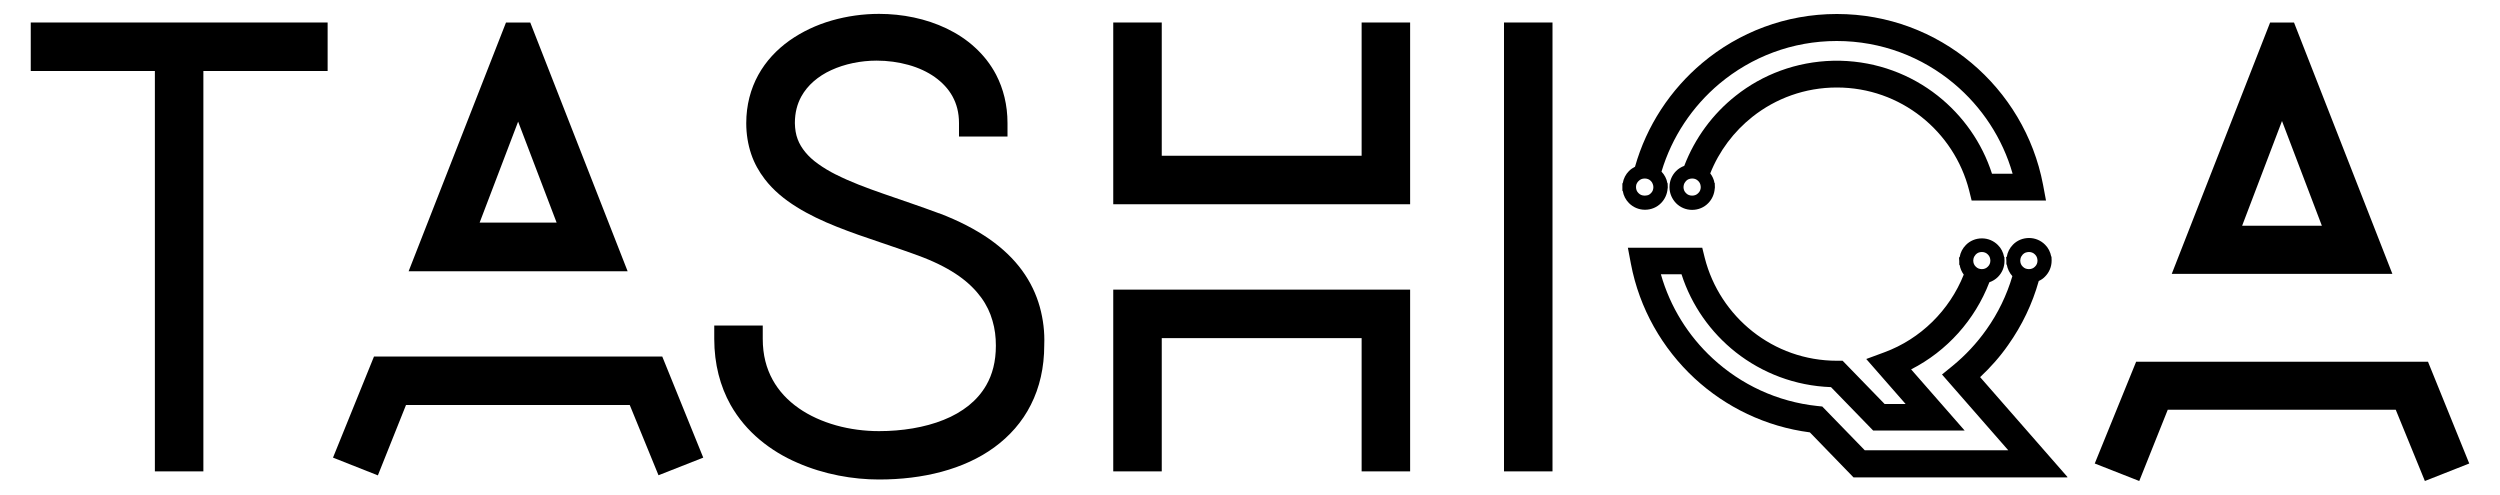
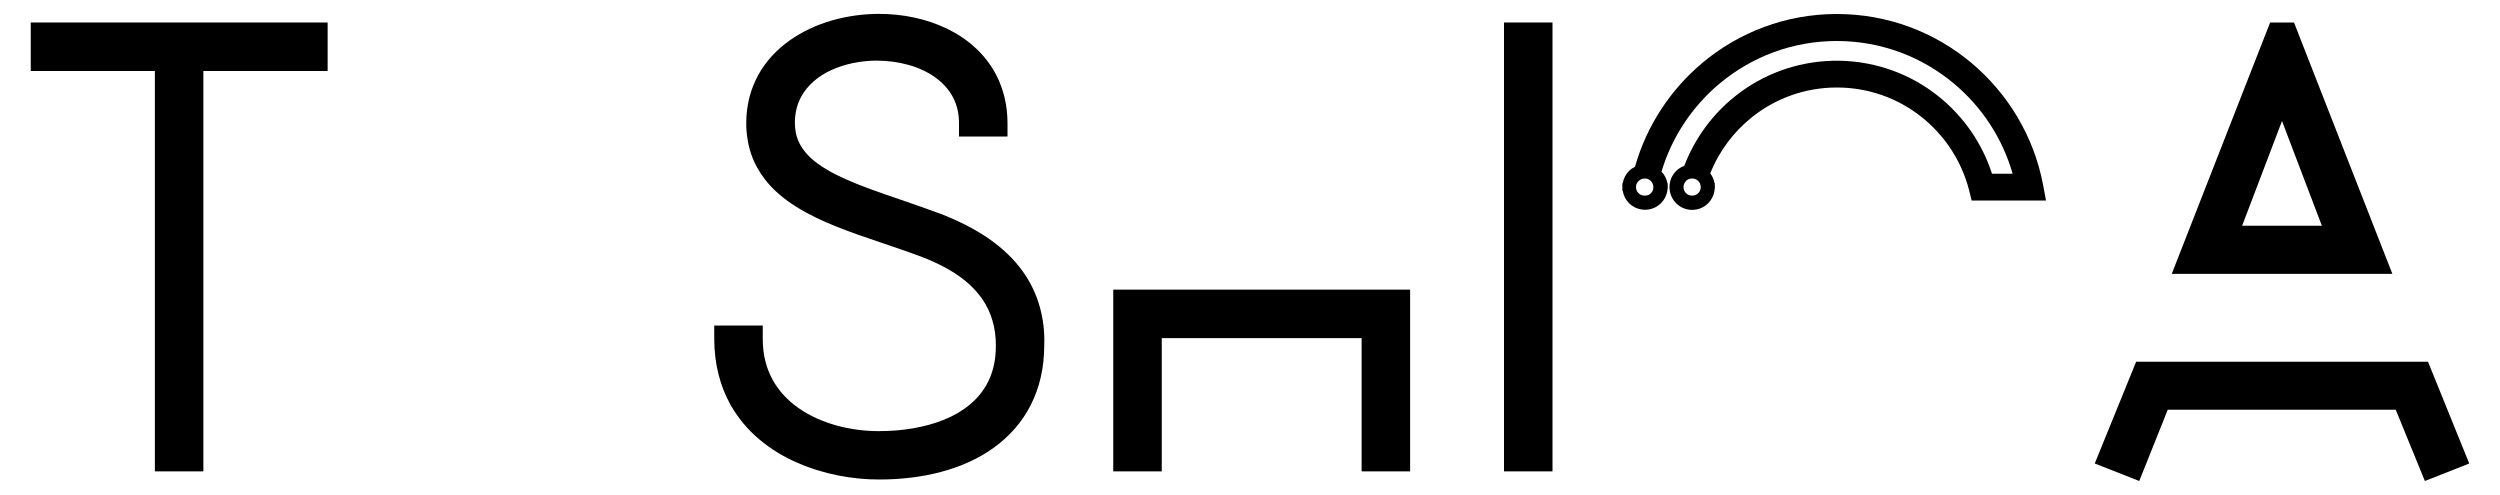
<svg xmlns="http://www.w3.org/2000/svg" version="1.1" id="Layer_1" x="0px" y="0px" viewBox="0 0 2000 396" style="enable-background:new 0 0 2000 396;" xml:space="preserve">
  <style type="text/css">
	.st0{fill:#00B188;}
</style>
  <g>
    <g>
      <path d="M1634.4,147.6c-7.4-38.8-28.2-72.9-57.3-97.3c-29.1-24.4-66.6-39.1-107.5-39.1l0,0l0,0l0,0h-0.1h-0.1    c-40.9,0-78.4,14.7-107.5,39.1c-25.5,21.4-44.6,50.2-53.9,83.1c-1.8,0.9-3.4,2-4.8,3.4c-2.6,2.6-4.4,6-5,9.8h-0.3v3v0.1v0.1v2.9    h0.3c0.6,3.8,2.4,7.2,5,9.8c3.3,3.3,7.8,5.3,12.8,5.3s9.6-2,12.8-5.3c3-3,5-7.2,5.3-11.8l0.1-0.2v-0.9l0,0l0,0l0,0v-0.1l-0.1-3    h-0.2c-0.6-3.5-2.3-6.7-4.7-9.2c8.3-27.8,24.7-52.2,46.4-70.4c25.5-21.3,58.1-34.1,93.8-34.1c35.7,0,68.4,12.8,93.8,34.1    c22.2,18.6,38.8,43.6,46.9,72.1h-16.5c-8-24.9-23.3-46.5-43.4-62.4c-21.5-17-48.5-27.3-77.8-28l0,0h-3l0,0l0,0l0,0h-3l0,0    c-29.3,0.7-56.4,11-77.8,28c-18.4,14.5-32.7,33.9-41.2,56.1c-2.5,0.9-4.7,2.3-6.5,4.1c-3.2,3.2-5.3,7.7-5.3,12.7l0,0l0,0v0.2v0.2    l0,0c0,4.9,2.1,9.4,5.3,12.7c3.3,3.3,7.8,5.3,12.8,5.3s9.6-2,12.8-5.3c3.1-3.1,5-7.3,5.3-11.9l0.1-0.2v-0.8l0,0v-0.2l-0.1-3.1    h-0.2c-0.5-2.9-1.7-5.5-3.4-7.7c7.1-17.9,18.9-33.5,33.8-45.3c18.6-14.7,42-23.4,67.5-23.4s48.9,8.7,67.5,23.4    s32.3,35.3,38.3,58.9l2,8.1h59.5L1634.4,147.6z M1315.7,156.5c-1,0-1.9-0.2-2.7-0.5c-0.8-0.3-1.5-0.8-2.2-1.5s-1.2-1.4-1.5-2.2    s-0.5-1.6-0.5-2.7c0-0.3,0-0.6,0.1-1.1c0.1-0.8,0.3-1.4,0.7-2c0.3-0.6,0.7-1.2,1.3-1.7c0.7-0.7,1.4-1.2,2.2-1.5    c0.8-0.3,1.6-0.5,2.7-0.5c1,0,1.9,0.2,2.7,0.5c0.8,0.3,1.5,0.8,2.2,1.5s1.2,1.5,1.5,2.4c0.3,0.8,0.5,1.6,0.5,2.5    c0,1-0.2,1.9-0.5,2.7s-0.8,1.5-1.5,2.2s-1.4,1.2-2.2,1.5C1317.6,156.3,1316.7,156.5,1315.7,156.5z M1353.8,142.8    c1,0,1.9,0.2,2.6,0.5c0.8,0.3,1.5,0.8,2.2,1.5c0.6,0.6,1,1.2,1.3,1.8s0.5,1.3,0.6,2.1l0.1,1c0,1-0.2,1.8-0.5,2.6s-0.8,1.5-1.5,2.2    s-1.4,1.2-2.2,1.5c-0.8,0.3-1.6,0.5-2.7,0.5c-1,0-1.9-0.2-2.7-0.5c-0.8-0.3-1.5-0.8-2.2-1.5s-1.2-1.4-1.5-2.2s-0.5-1.6-0.5-2.7    c0-0.5,0.1-1,0.2-1.5c0.3-1.3,0.9-2.3,1.8-3.3c0.7-0.7,1.4-1.2,2.2-1.5C1351.9,143,1352.8,142.8,1353.8,142.8z M1329,136.8    L1329,136.8L1329,136.8L1329,136.8z" />
-       <path d="M1653.9,381.5l-69.8-79.8c8.3-7.8,15.9-16.3,22.5-25.8c11.1-15.7,19.3-32.9,24.4-51.1c1.9-0.9,3.6-2,5-3.5    c3.3-3.3,5.3-7.8,5.3-12.8l0,0v-0.2l-0.1-3h-0.2c-0.7-3.7-2.4-7.1-5-9.6c-3.3-3.3-7.8-5.3-12.8-5.3s-9.6,2-12.8,5.3    c-2.6,2.6-4.4,6-5,9.8h-0.3v0.1h-0.2l0.2,3.1v2.9h0.3c0.6,3.5,2.2,6.8,4.5,9.3c-4.5,15.2-11.4,29.6-20.8,42.8    c-7.7,10.9-16.8,20.6-26.9,28.9l-8.6,7l53,60.6h-114.8l-34-35l-3.9-0.4c-32.2-3.4-61.2-17.2-83.8-38.1c-19.5-18-34-41.2-41.4-67.3    h16.5c8,24.9,23.3,46.5,43.4,62.4c21.1,16.6,47.5,26.9,76.2,27.9l33.7,34.7h73.2l-42.8-48.9c28.6-14.6,51-39.5,62.6-69.7    c2.6-0.9,4.9-2.3,6.8-4.2c3.3-3.3,5.3-7.8,5.3-12.8l0,0v-0.2l-0.1-3h-0.2c-0.7-3.7-2.4-7.1-5-9.6c-3.3-3.3-7.8-5.3-12.8-5.3    s-9.6,2-12.8,5.3c-2.6,2.6-4.4,6-5,9.8h-0.3v0.1h-0.2l0.2,3.1v2.9h0.3c0.5,2.9,1.6,5.5,3.3,7.8c-11.4,28.6-34.5,51.4-63.4,62.1    l-14.6,5.4l31.5,36h-16.8l-33.6-34.6h-4.5c-25.5,0-48.9-8.7-67.5-23.4c-18.6-14.7-32.3-35.3-38.3-58.9l-2-8.1h-59.5l2.4,12.7    c6.8,36,25.2,67.9,51,91.8c24.9,23,56.8,38.6,92.2,43.2l34.9,36h171.1L1653.9,381.5L1653.9,381.5z M1623.2,201.6    c1,0,1.9,0.2,2.6,0.5c0.8,0.3,1.5,0.8,2.2,1.5c0.6,0.6,1,1.2,1.3,1.8s0.5,1.3,0.6,2.1l0.1,1c0,1-0.2,1.8-0.5,2.6s-0.8,1.5-1.5,2.2    s-1.4,1.2-2.2,1.5c-0.8,0.3-1.6,0.5-2.7,0.5c-1,0-1.9-0.2-2.7-0.5c-0.8-0.3-1.5-0.8-2.2-1.5s-1.2-1.4-1.5-2.2s-0.5-1.6-0.5-2.7    c0-0.5,0.1-1,0.2-1.5c0.3-1.3,0.9-2.3,1.8-3.3c0.7-0.7,1.4-1.2,2.2-1.5C1621.3,201.8,1622.2,201.6,1623.2,201.6z M1585.5,215.3    c-1,0-1.9-0.2-2.7-0.5c-0.8-0.3-1.5-0.8-2.2-1.5s-1.2-1.4-1.5-2.2s-0.5-1.6-0.5-2.7c0-0.5,0.1-1,0.2-1.5c0.3-1.3,0.9-2.3,1.8-3.3    c0.7-0.7,1.4-1.2,2.2-1.5c0.8-0.3,1.6-0.5,2.7-0.5c1,0,1.9,0.2,2.6,0.5c0.8,0.3,1.5,0.8,2.2,1.5c0.6,0.6,1,1.2,1.3,1.8    s0.5,1.3,0.6,2.1l0.1,1c0,1-0.2,1.8-0.5,2.6s-0.8,1.5-1.5,2.2s-1.4,1.2-2.2,1.5C1587.4,215.1,1586.5,215.3,1585.5,215.3z     M1610.4,221.3L1610.4,221.3L1610.4,221.3L1610.4,221.3z" />
    </g>
    <g>
      <g>
        <path d="M1835.2,18h-4.6h-2.5h-12l-78.7,201.1h176.5L1835.2,18z M1793.7,180.6l31.9-83.8l31.9,83.8H1793.7z" />
        <polygon points="1942.4,289.4 1937.8,289.4 1935.4,289.4 1708.9,289.4 1675.8,370.8 1711.4,384.8 1734.2,327.8 1916.6,327.8      1939.9,384.8 1975.4,370.8    " />
      </g>
      <polygon points="24.6,28.7 24.6,56.8 123.9,56.8 123.9,377.1 162.7,377.1 162.7,56.8 262.1,56.8 262.1,18 24.6,18   " />
      <g>
-         <polygon points="522.6,285.2 299.2,285.2 266.4,366.1 302.3,380.3 324.8,324 503.8,324 526.8,380.2 562.6,366.1 529.8,285.2         " />
-         <path d="M424.2,18h-4.8h-2.5h-12.1l-77.9,199h175.2L424.2,18z M383.7,178.1l30.8-80.8l30.8,80.8H383.7z" />
-       </g>
+         </g>
      <path class="st0" d="M797.2,59.9L797.2,59.9L797.2,59.9z" />
      <path d="M831.8,245.4c-2.8-10-7.4-19.8-14.1-29c-6.7-9.2-15.4-17.6-26.4-25.3c-11-7.6-24.2-14.5-40-20.5l0,0h-0.1h-0.1    c-15-5.6-30.1-10.6-44.1-15.5c-14.1-4.9-27.1-9.8-37.9-15.3H669l0,0c-5.4-2.7-10.2-5.6-14.4-8.6s-7.6-6.1-10.3-9.4    s-4.8-6.7-6.2-10.5c-1.4-3.7-2.1-7.9-2.2-12.8c0-8.5,1.9-15.4,5.2-21.4c2.5-4.5,5.8-8.5,9.8-12s8.8-6.6,14.1-9    c10.6-4.9,23.5-7.6,36.3-7.6h0.1c8.7,0,17.4,1.2,25.3,3.4c8,2.2,15.3,5.6,21.2,9.8l0,0c6,4.3,10.8,9.4,14.1,15.4s5.2,13,5.2,21.4    v10.7H806V98.5l0,0l0,0c0-14.5-3.3-27.5-9.1-38.7c-4.4-8.4-10.2-15.7-16.9-21.8c-6.7-6.2-14.4-11.2-22.7-15.2    c-16.5-7.9-35.3-11.7-54.1-11.7l0,0c-12.8,0-25.6,1.8-37.8,5.3s-23.7,8.9-33.9,16.1l0,0c-10.1,7.2-18.8,16.4-24.9,27.5    c-6.1,11.1-9.6,24.1-9.6,38.5l0,0l0,0l0,0l0,0l0,0v0.1c0,8.8,1.4,17,3.9,24.5c2.5,7.5,6.3,14.2,10.9,20.2    c6.9,9,15.7,16.2,25.5,22.3s20.6,11.2,31.9,15.7l0,0c11.3,4.5,23.1,8.6,34.8,12.5c11.7,4,23.4,7.9,34.4,12.1l0,0    c11.8,4.6,21.4,9.7,29,15.1c7.6,5.4,13.3,11.2,17.6,17.1s7.2,12.1,9,18.5c1.9,6.4,2.7,13,2.7,19.9c0,6.4-0.7,12.2-2,17.4    c-1.3,5.2-3.2,9.9-5.6,14.1c-3.6,6.3-8.3,11.7-14.1,16.4c-5.8,4.6-12.5,8.5-20.1,11.5c-15.1,6.1-33.4,9-51.6,9l0,0h-0.1    c-11.5,0-23.2-1.5-34.3-4.6c-11-3.1-21.3-7.7-30-13.8l0,0c-8.7-6.1-15.8-13.6-20.8-22.7s-7.9-19.7-7.9-32.7v-10.7h-10.7h-28.1    v10.7l0,0c0,20.3,4.8,38,13,52.7c6.2,11,14.2,20.3,23.4,28s19.4,13.8,30.1,18.4c21.4,9.4,44.6,13.4,65.3,13.4l0,0    c17.6,0,34.5-2,50.1-6.2s29.9-10.6,42.1-19.5l0,0c12.2-8.9,22.4-20.3,29.3-34.1c7-13.8,10.7-29.8,10.7-47.7V276v-0.1v-0.1    C835.8,265.8,834.6,255.5,831.8,245.4z" />
      <path class="st0" d="M606.8,60.1L606.8,60.1L606.8,60.1z" />
      <path class="st0" d="M817.7,216.5L817.7,216.5L817.7,216.5z" />
      <path class="st0" d="M825.1,324L825.1,324L825.1,324z" />
-       <polygon points="1089.3,28.7 1089.3,124.6 929.4,124.6 929.4,18 890.6,18 890.6,163.4 1128.1,163.4 1128.1,18 1089.3,18   " />
      <polygon points="890.6,377.1 897.6,377.1 929.4,377.1 929.4,366.4 929.4,270.5 1089.3,270.5 1089.3,377.1 1128.1,377.1     1128.1,231.7 890.6,231.7   " />
      <polygon points="1203.2,28.7 1203.2,377.1 1242,377.1 1242,18 1203.2,18   " />
    </g>
  </g>
</svg>